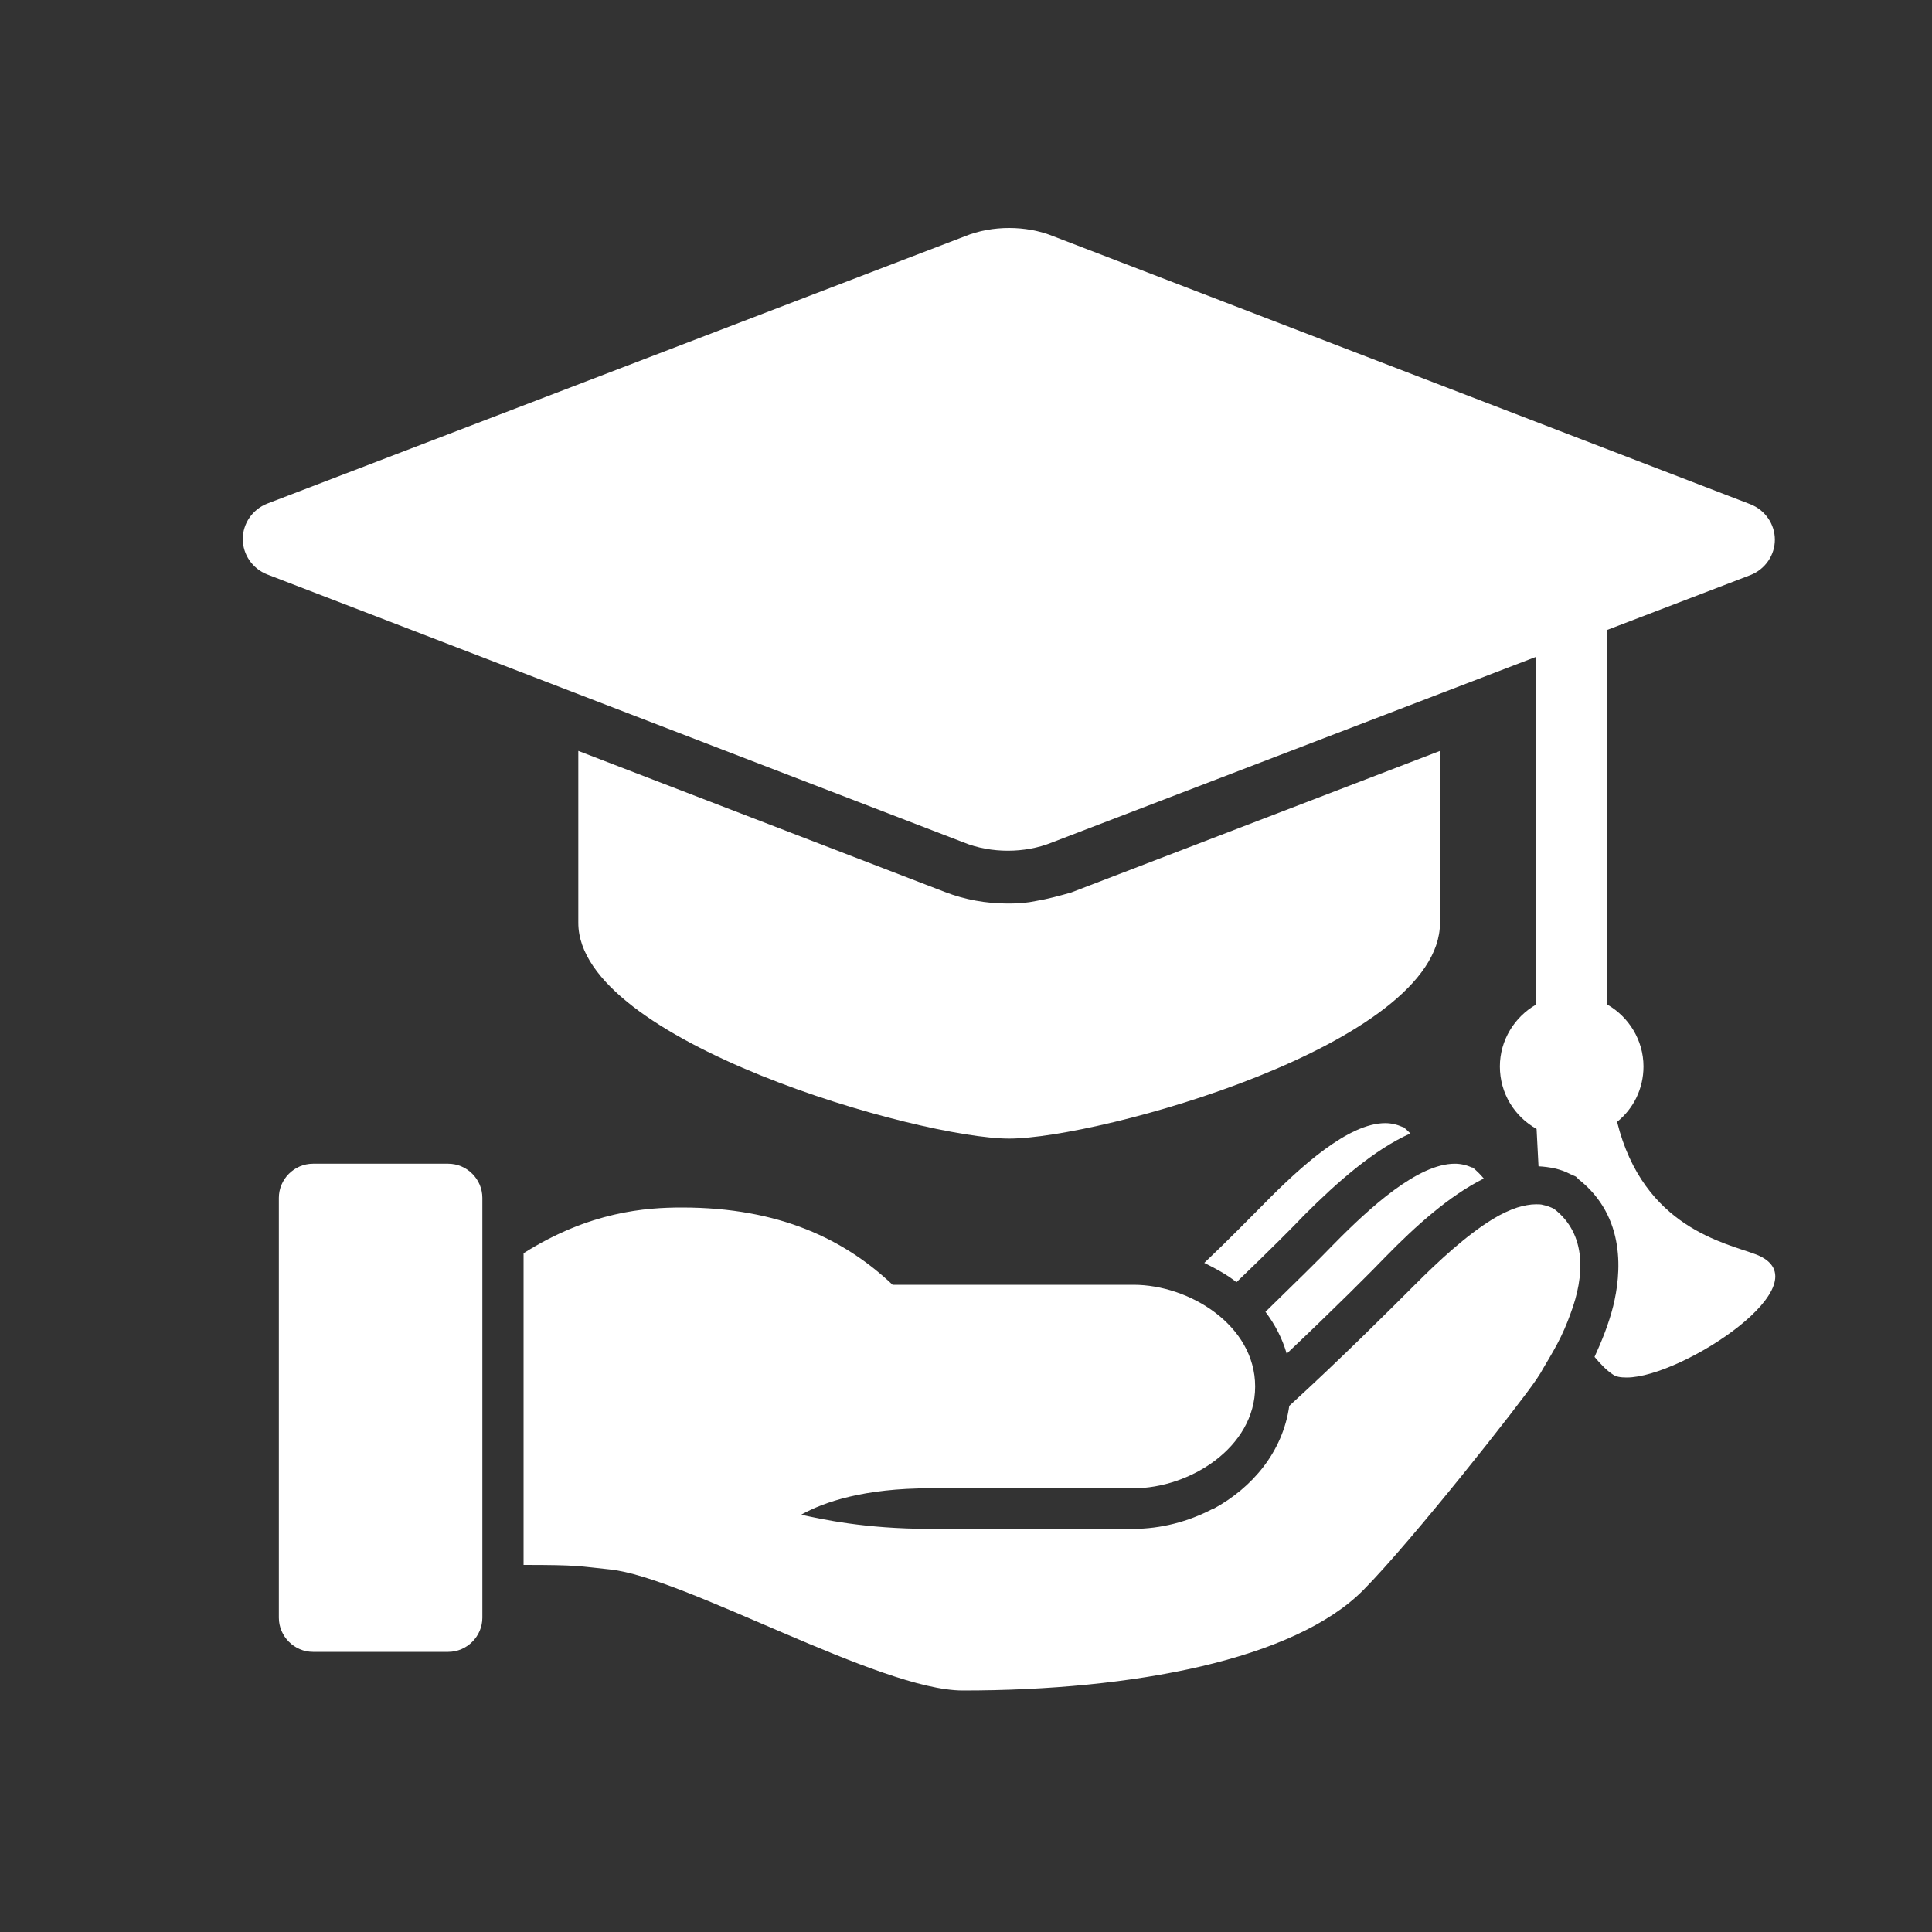
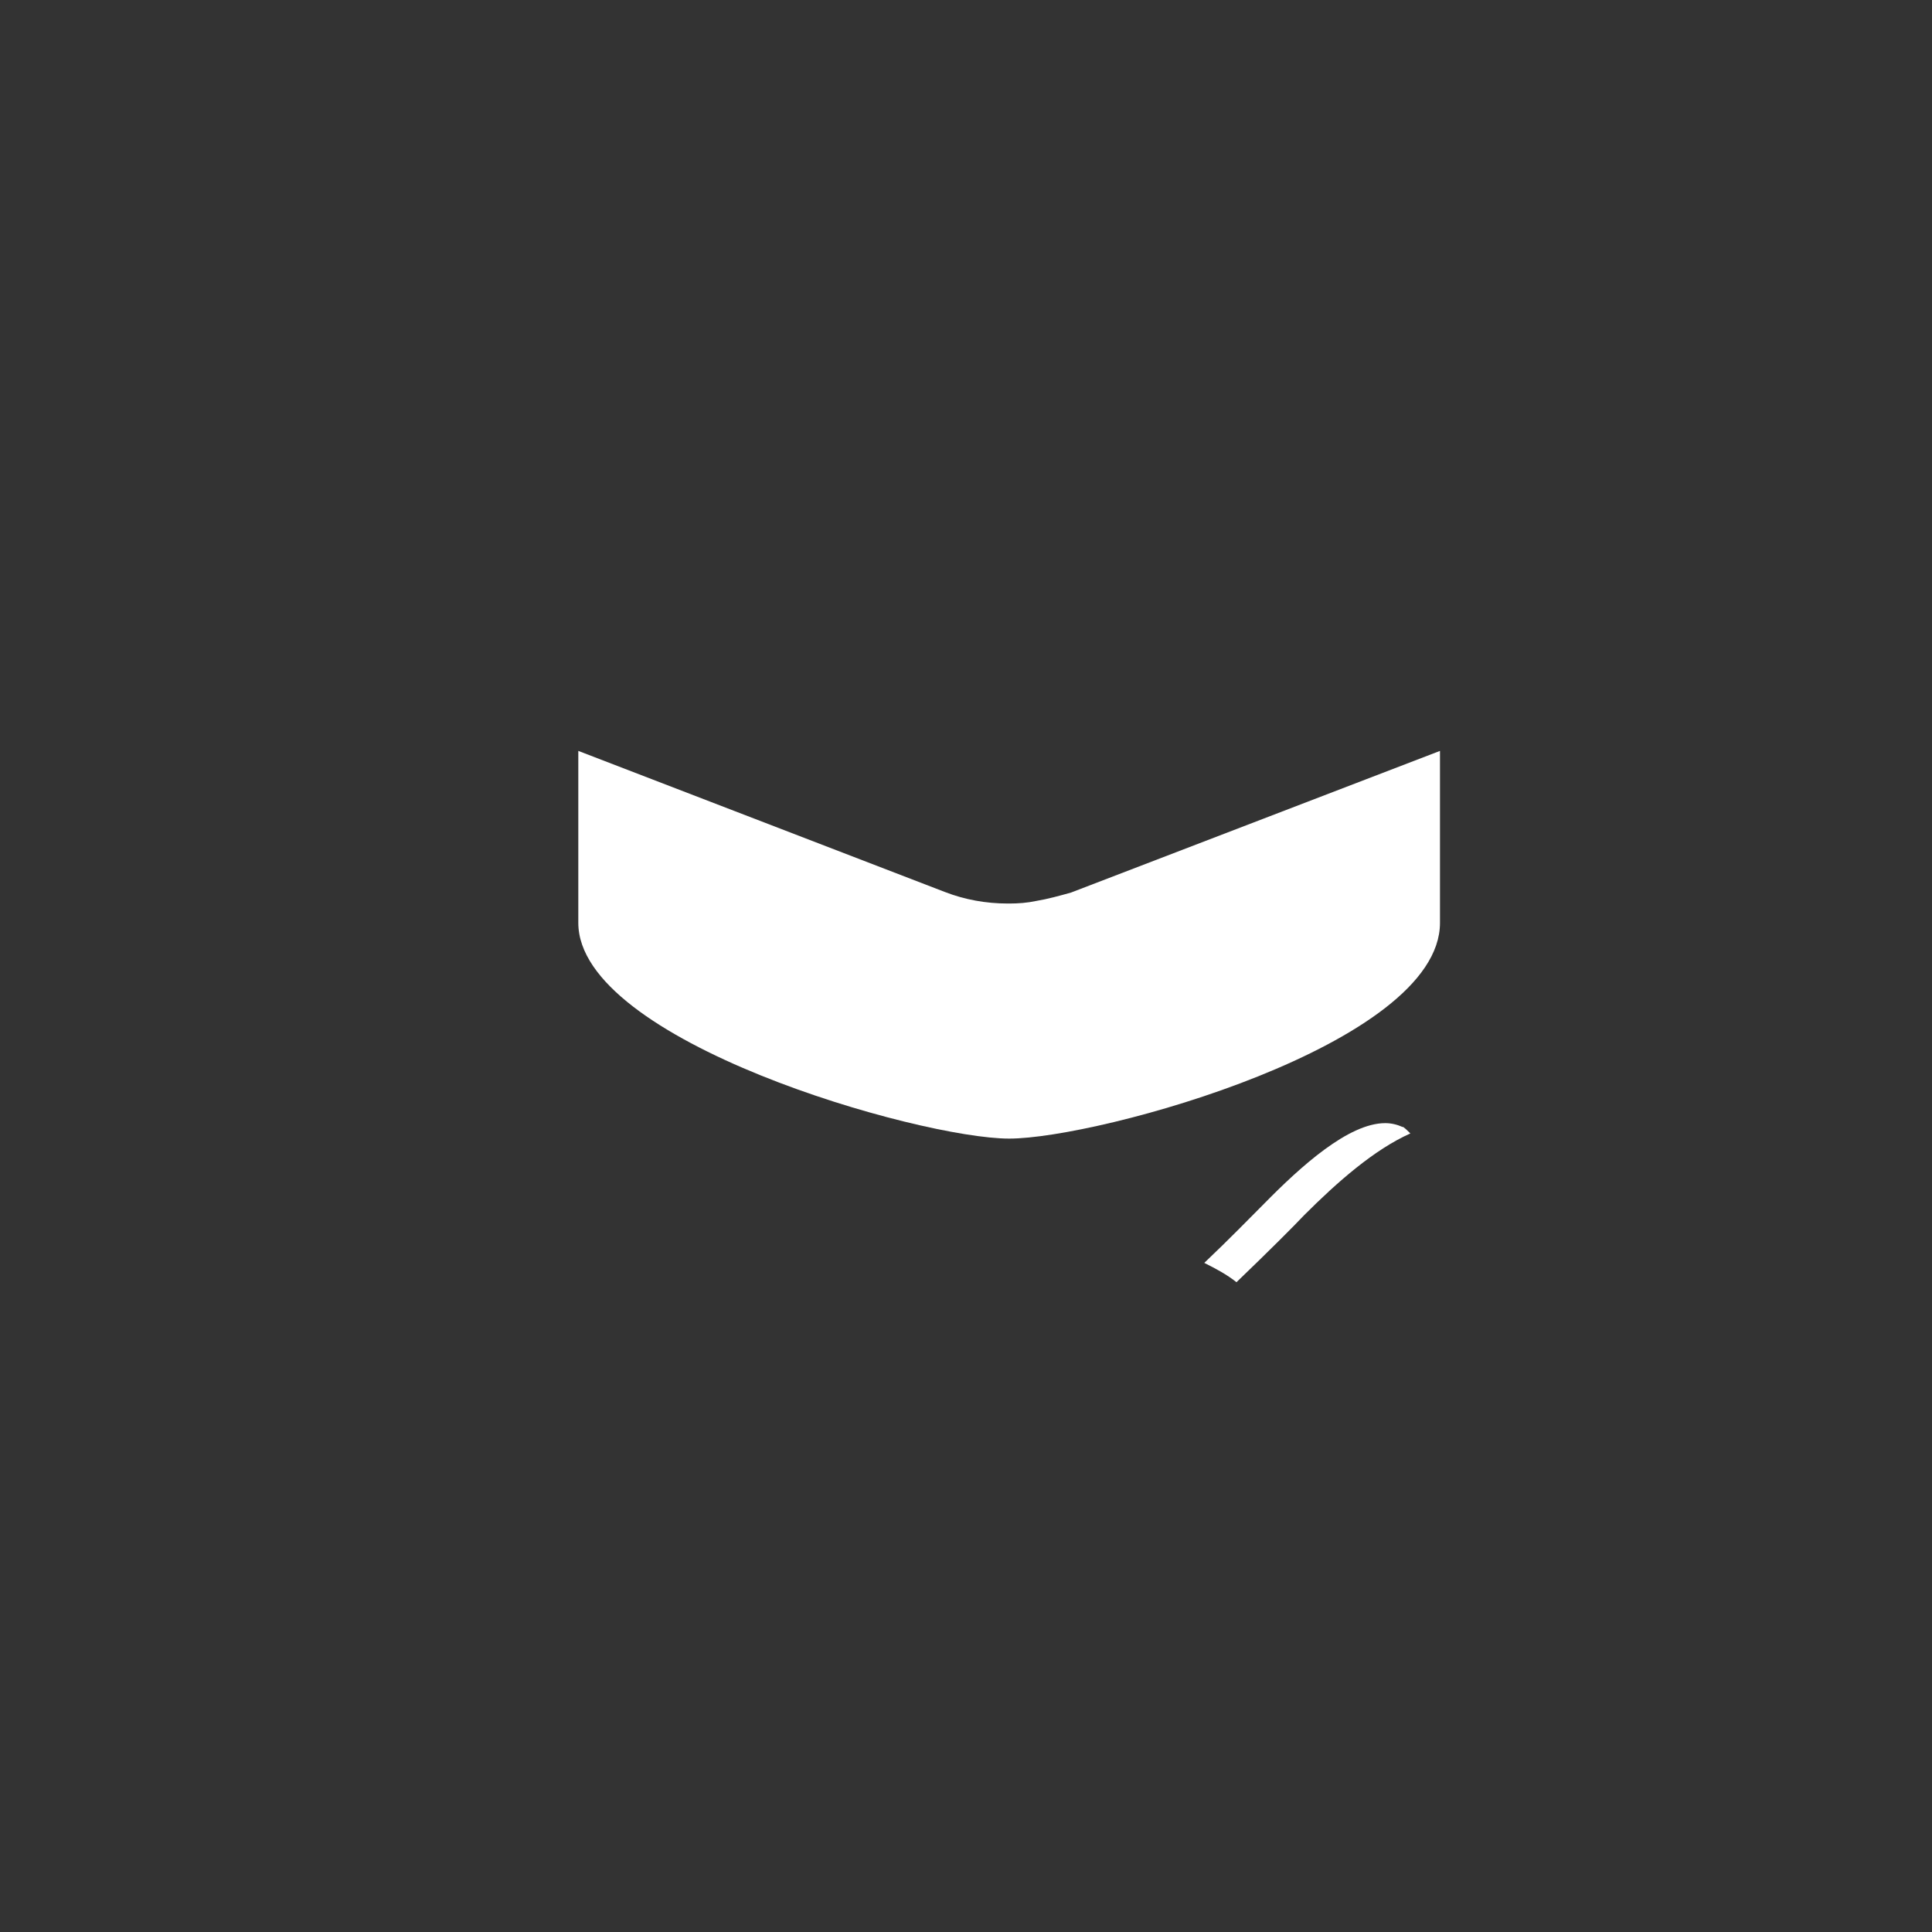
<svg xmlns="http://www.w3.org/2000/svg" version="1.1" id="Layer_1" x="0px" y="0px" viewBox="0 0 300 300" style="enable-background:new 0 0 300 300;" xml:space="preserve">
  <rect x="0" y="0" width="300" height="300" fill="#333333" stroke="none" />
  <style type="text/css">
	.st0{fill:#FFFFFF;}
</style>
  <g>
-     <path class="st0" d="M272.7,194.8c-4.7-1.8-17.5-4.1-21.6-20.6c2.5-2,4.1-5.1,4.1-8.6c0-4.1-2.3-7.7-5.6-9.6V97.8l22.2-8.5   c2.3-0.9,3.8-3.1,3.8-5.5c0-2.4-1.5-4.6-3.8-5.5L163.6,36.7c-2.2-0.9-4.6-1.3-6.9-1.3c-2.3,0-4.7,0.4-6.9,1.3L41.5,78.2   c-2.3,0.9-3.8,3.1-3.8,5.5c0,2.4,1.5,4.6,3.8,5.5l108.1,41.6c2.2,0.9,4.6,1.3,6.9,1.3c2.3,0,4.7-0.4,6.9-1.3l75.1-28.8V156   c-3.3,1.9-5.6,5.5-5.6,9.6c0,4.2,2.3,7.8,5.7,9.7c0.1,2.1,0.2,4,0.3,5.8c1.7,0.1,3.4,0.4,4.9,1.2l0.9,0.4l0.4,0.4   c7.5,5.9,6.6,14.8,5.4,19.7c-0.7,2.8-1.8,5.5-2.9,7.9c1,1.2,1.9,2.1,2.8,2.7c0.5,0.4,1.3,0.5,2.2,0.5   C261.2,213.9,283.7,199.1,272.7,194.8z" />
    <path class="st0" d="M160.9,139.9c-1.4,0.3-2.8,0.4-4.2,0.4c0,0,0,0-0.1,0c-0.1,0-0.1,0-0.1,0c-3.4,0-6.7-0.6-9.8-1.8l-56.9-21.9   c0,12.5,0,22.8,0,26.7c0,18.4,53,33.5,66.9,33.5s66.9-14.6,66.9-33.5c0-3.9,0-14.2,0-26.7l-57.3,22   C164.5,139.1,162.7,139.6,160.9,139.9z" />
    <path class="st0" d="M219,176c-0.3-0.3-0.7-0.7-1.1-1c0,0-0.1,0-0.1,0c-0.9-0.4-1.8-0.6-2.7-0.6c-5.7,0-13.1,6.7-18.8,12.5   c-2.1,2.1-5.4,5.5-9.3,9.2c1.8,0.9,3.5,1.8,5,3c5-4.8,9-8.8,10.5-10.4C207.7,183.5,213.4,178.5,219,176z" />
-     <path class="st0" d="M215.2,195.1c4.6-4.7,9.8-9.4,15.2-12.1c-0.5-0.6-1-1.1-1.7-1.7c0,0,0,0-0.1,0c-0.9-0.4-1.8-0.6-2.7-0.6   c-5.7,0-13.1,6.7-18.8,12.5c-2.3,2.4-6.2,6.2-10.6,10.5c1.5,2,2.6,4.1,3.3,6.5C207,203.4,213.2,197.2,215.2,195.1z" />
-     <path class="st0" d="M69.6,180.7h-21c-2.9,0-5.3,2.4-5.3,5.3v65.2c0,2.9,2.4,5.3,5.3,5.3h21c2.9,0,5.3-2.4,5.3-5.3V186   C74.9,183.1,72.5,180.7,69.6,180.7z" />
-     <path class="st0" d="M241.3,187.7C241.3,187.7,241.3,187.7,241.3,187.7c-0.6-0.3-1.2-0.5-1.7-0.6c-0.3-0.1-0.7-0.1-1.1-0.1   c-0.9,0-1.9,0.2-2.9,0.5c-1.2,0.4-2.5,1-3.8,1.8c-4.1,2.5-8.4,6.5-12.1,10.2c-3.8,3.8-11.5,11.5-19.5,18.8c-1,7.1-5.7,12.7-11.8,16   c0,0-0.1,0.1-0.1,0.1l0-0.1c-3.8,2-8.1,3.1-12.3,3.1h-31.6c-10.1,0-16.8-1.5-20-2.2c3.6-2,9.8-4.1,20-4.1c18.9,0,31.6,0,31.6,0   c8.7,0,18.9-6.3,18.9-15.8c0-9.5-10.2-15.8-18.9-15.8h-37.4c-7.4-7-17.5-12-32.7-12c-5.6,0-14.3,0.6-24.6,7.1v48.4   c8.7,0,8.5,0.2,13.4,0.7c11.6,1.2,41.9,18.8,54.8,18.8c26.5,0,51.5-4.8,62.2-15.6c7.7-7.8,24.3-28.9,26.8-32.6c0.3-0.5,0.7-1,1-1.6   c0.7-1.2,1.5-2.5,2.3-4c0.8-1.5,1.5-3.1,2.1-4.8C246,198.3,246.5,191.7,241.3,187.7z" />
  </g>
</svg>